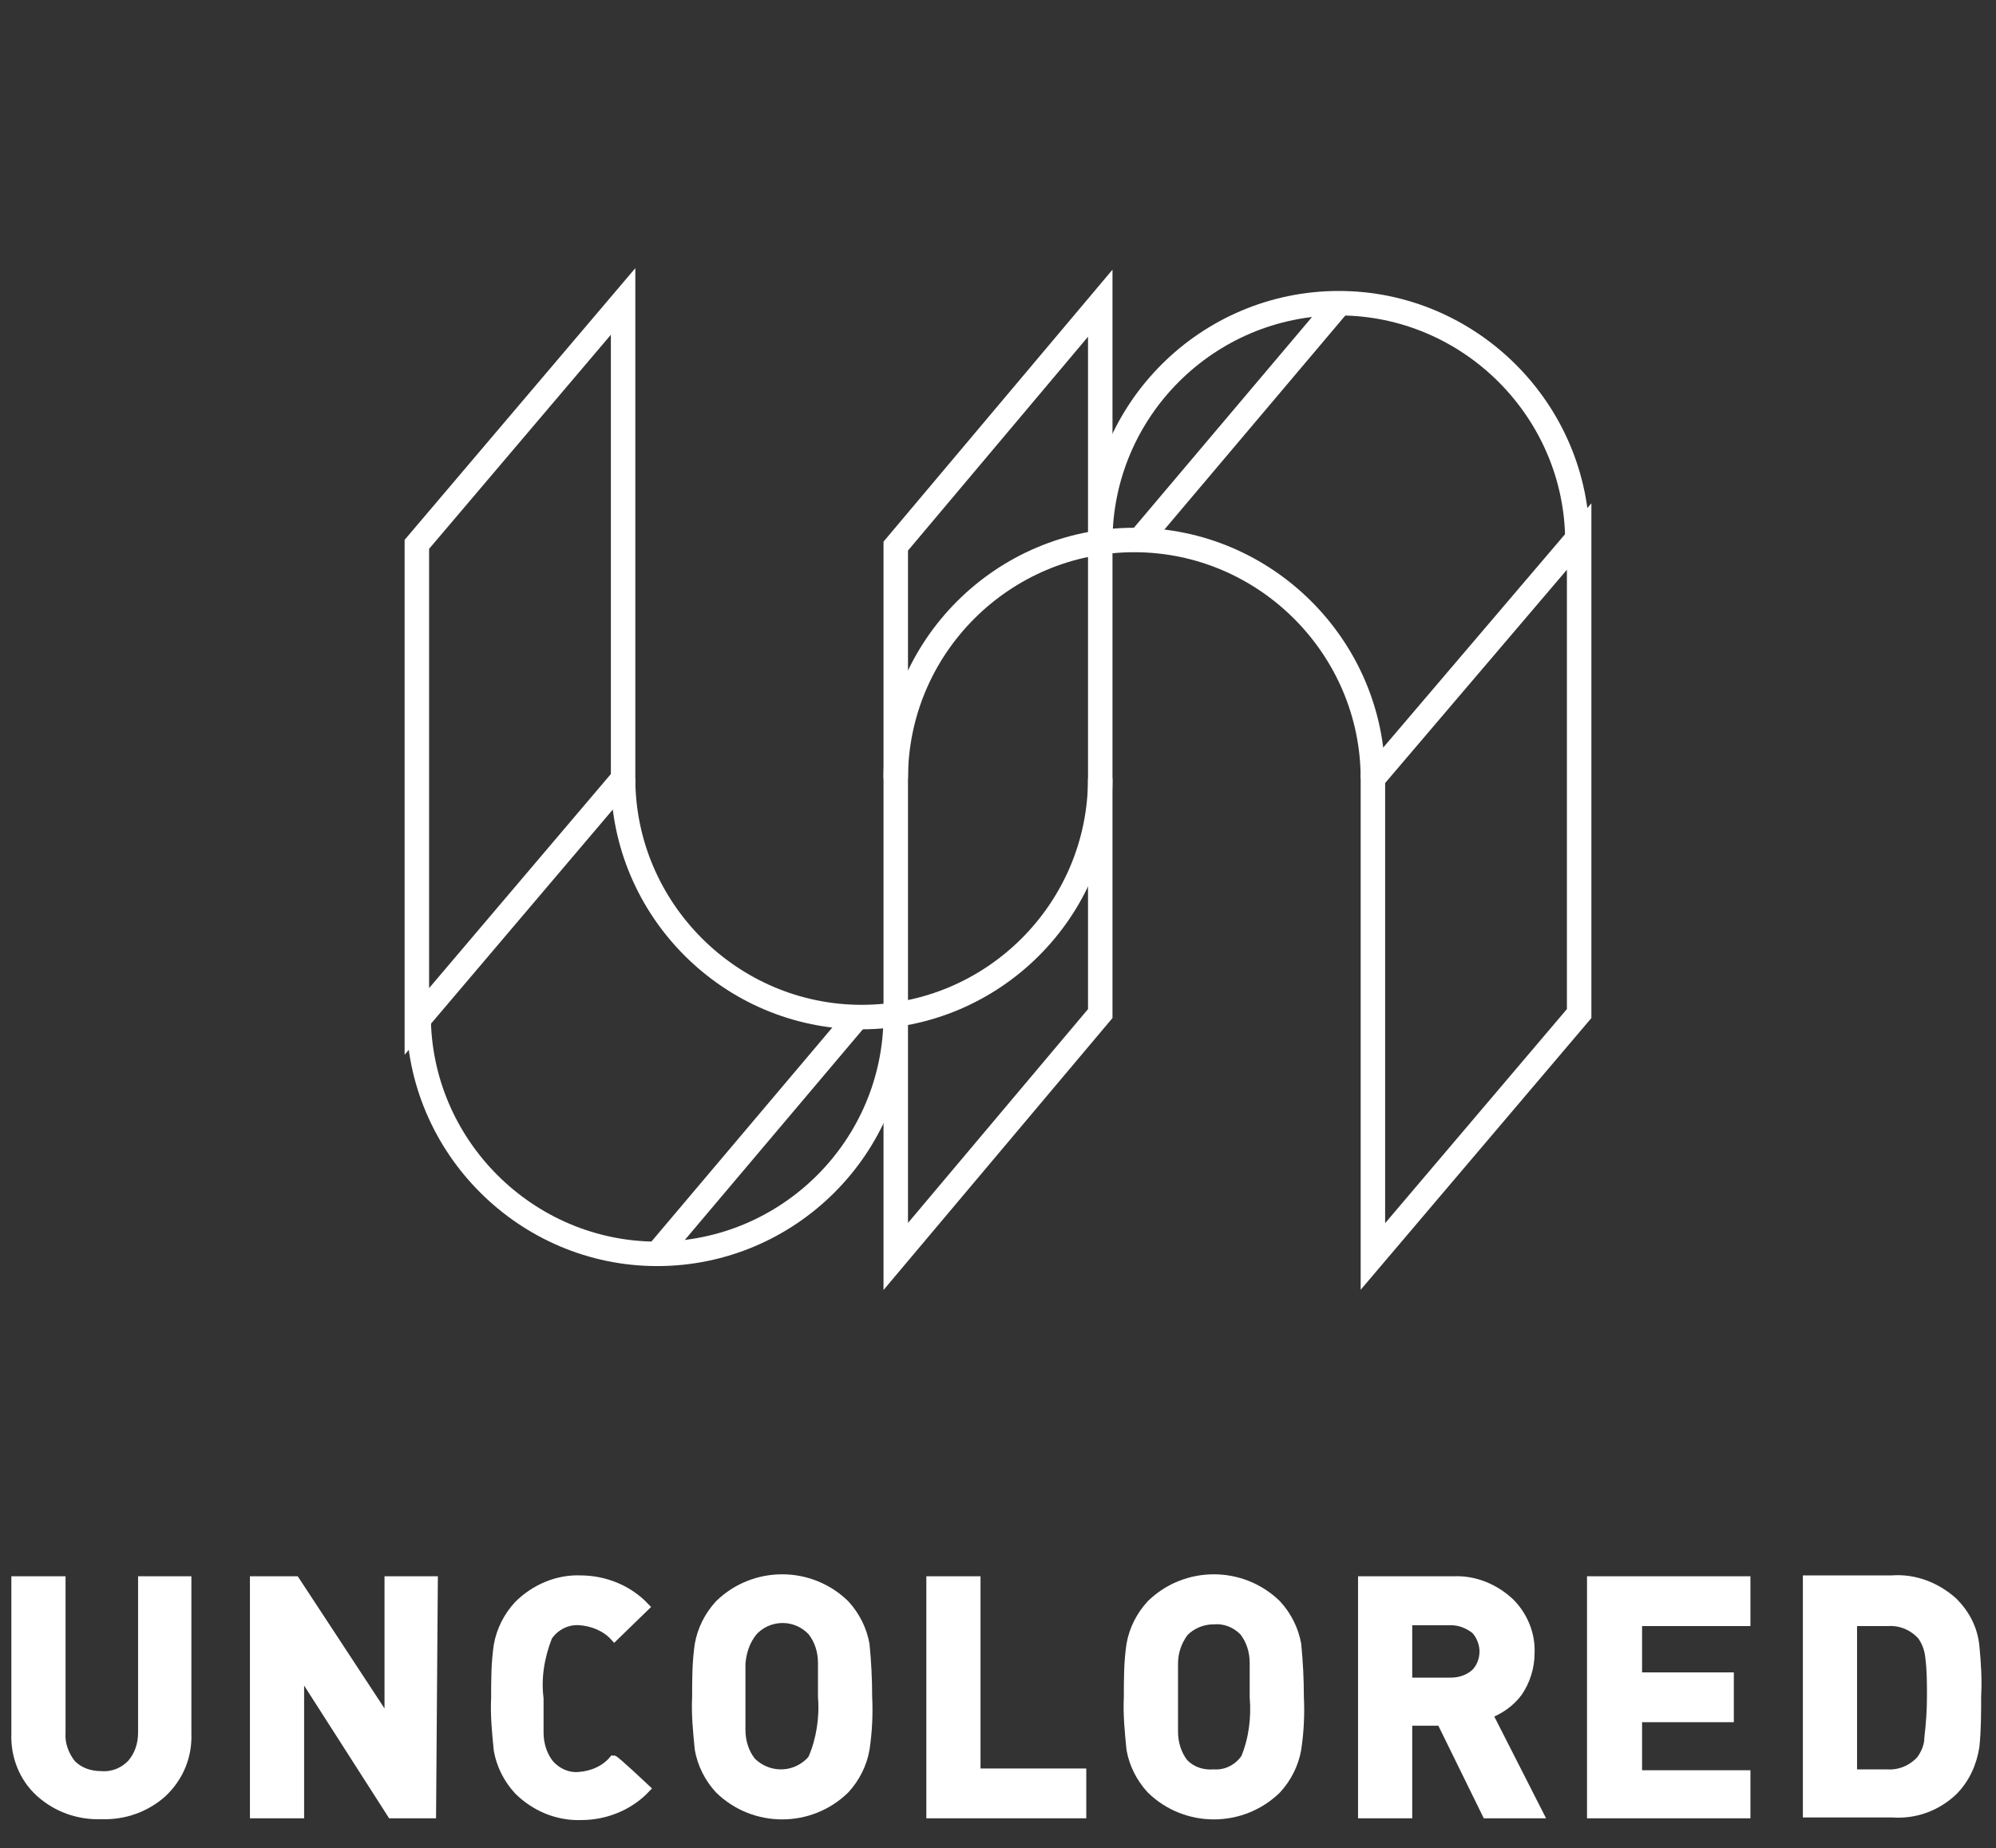
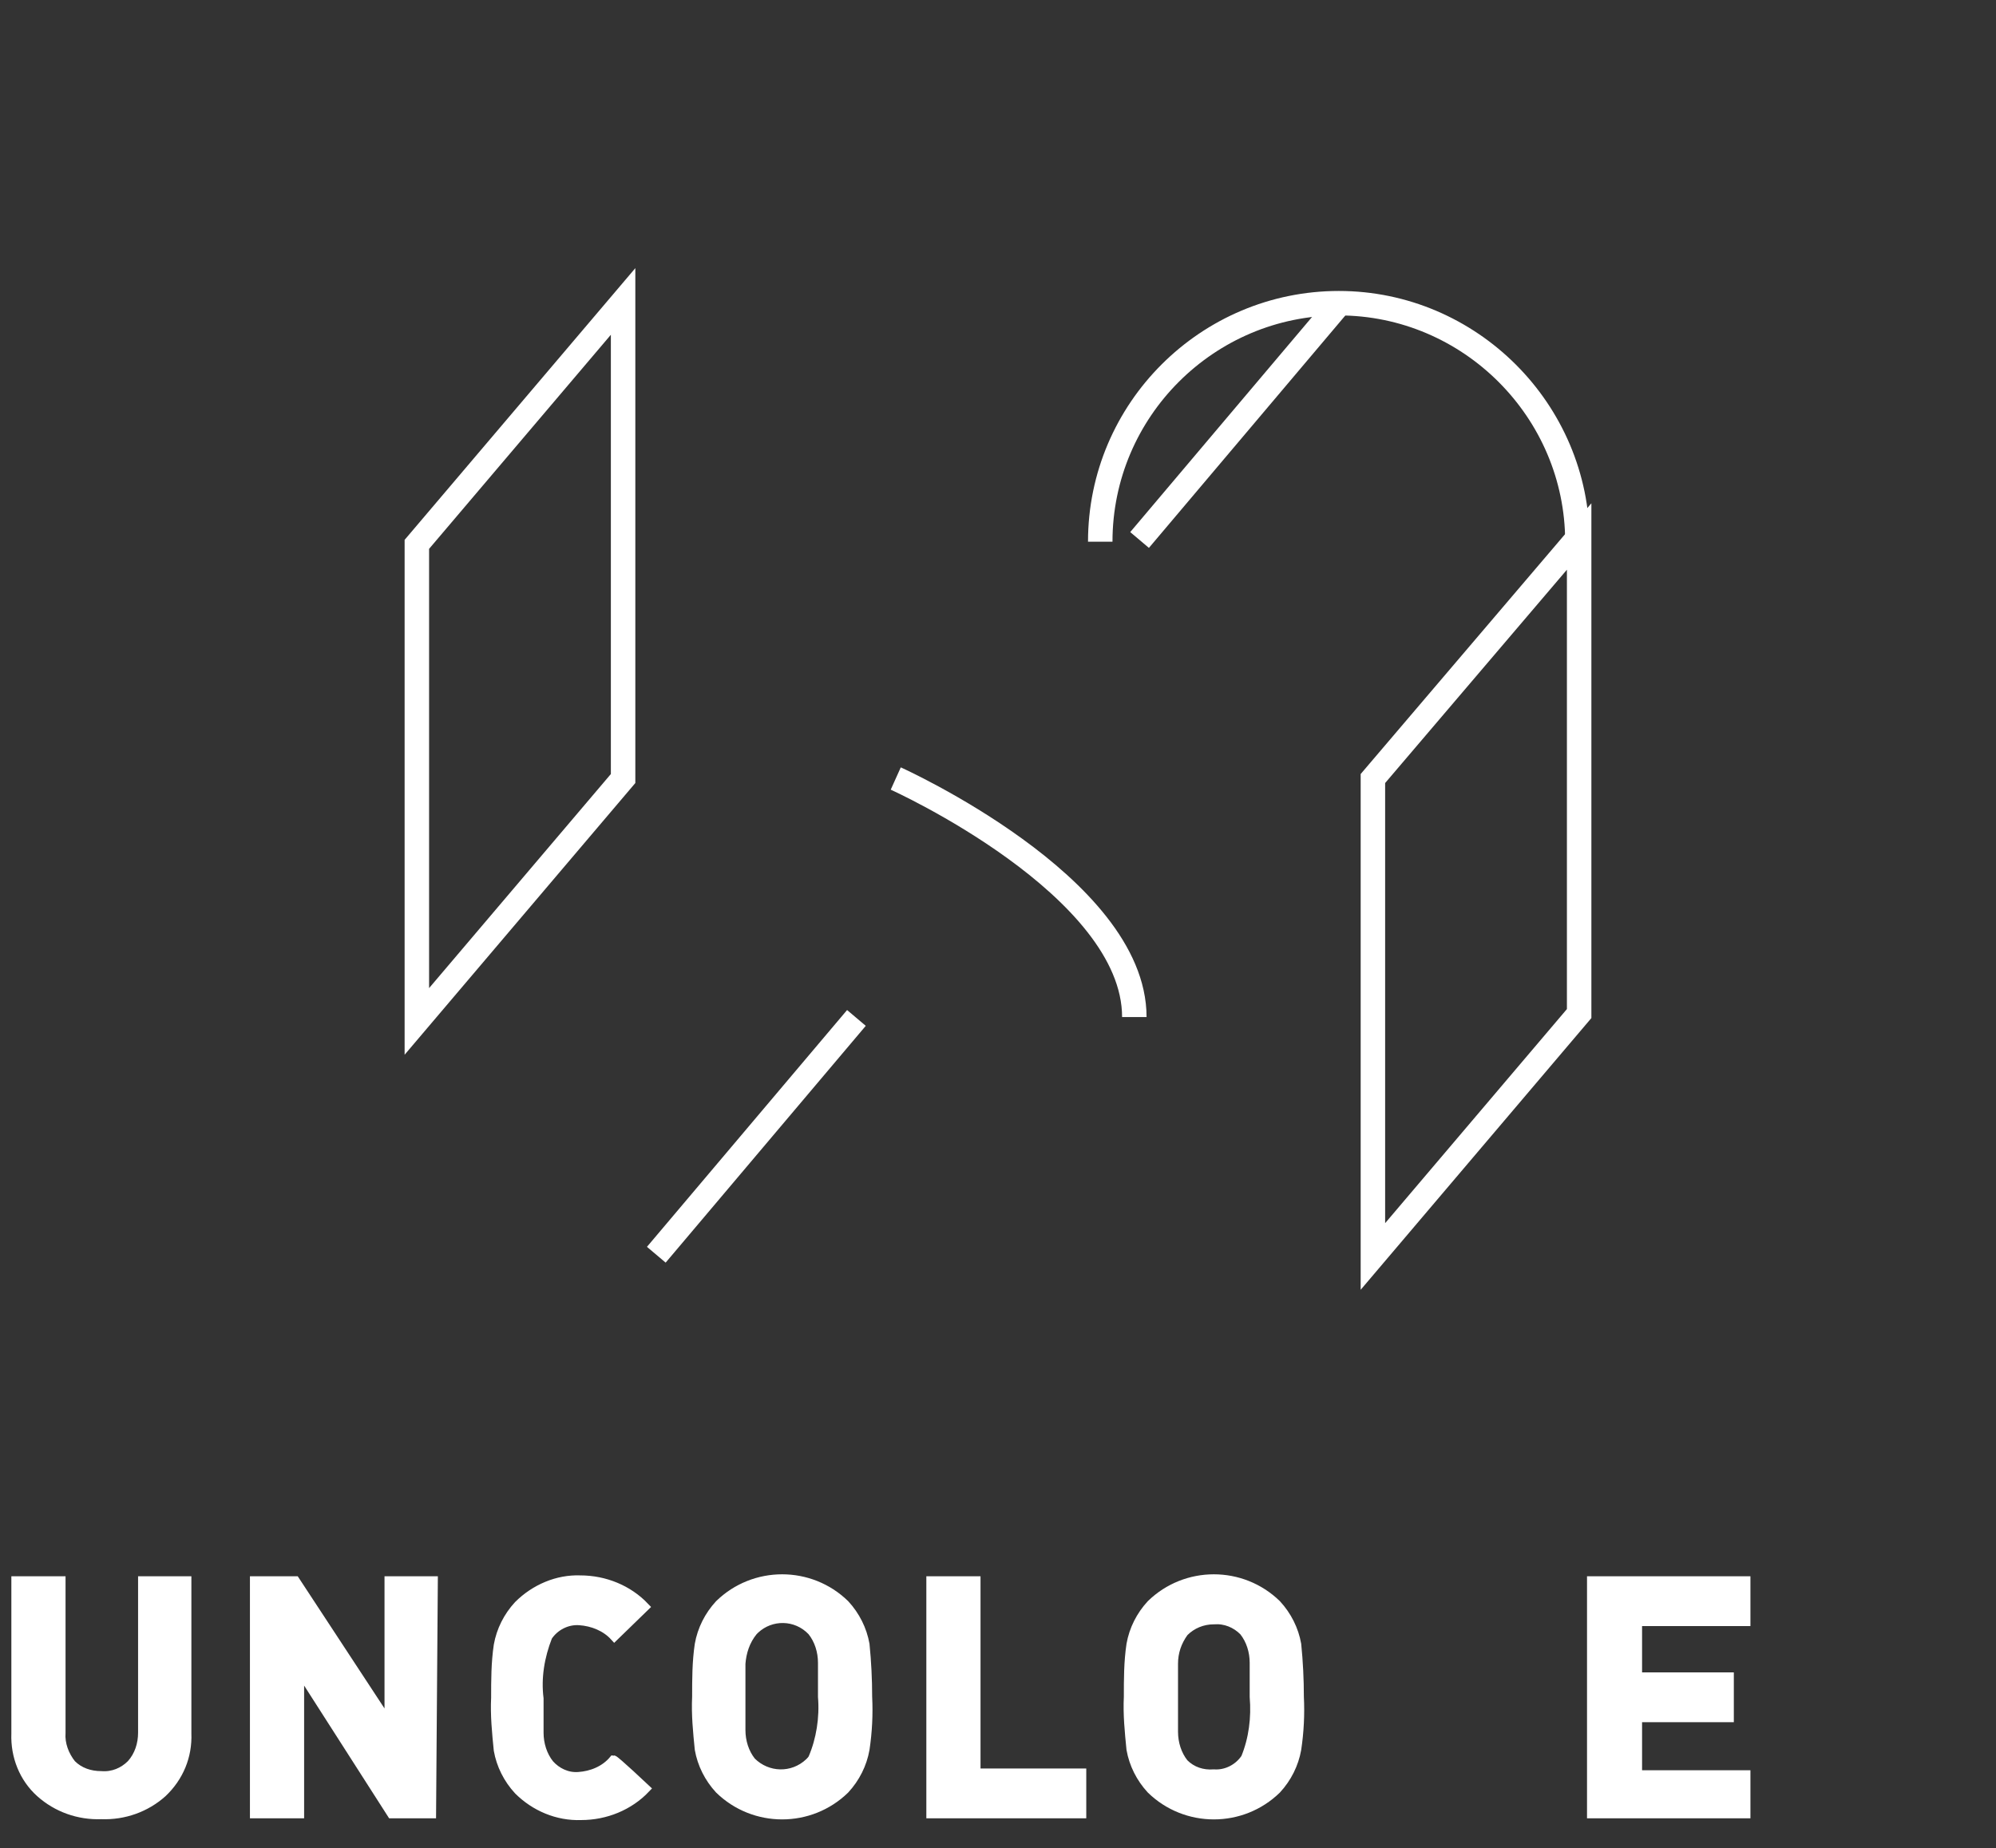
<svg xmlns="http://www.w3.org/2000/svg" version="1.1" id="_圖層_1" x="0px" y="0px" viewBox="0 0 22.84 21.15" style="enable-background:new 0 0 22.84 21.15;" xml:space="preserve">
  <rect x="0" y="0" width="22.84" height="21.15" fill="#333333" stroke="none" />
  <style type="text/css">
	.st0{fill:none;stroke:#FFFFFF;stroke-width:0.28;stroke-miterlimit:10;}
	.st1{fill:#FFFFFF;stroke:#FFFFFF;stroke-width:0.1;stroke-miterlimit:10;}
</style>
  <g>
-     <polygon class="st0" points="10.25,6.25 10.25,14.38 12.59,11.6 12.59,3.47  " />
    <line class="st0" x1="7.51" y1="14.36" x2="9.8" y2="11.65" />
    <line class="st0" x1="15.33" y1="3.47" x2="13.04" y2="6.18" />
    <g>
      <path class="st0" d="M12.59,6.2c0-1.51,1.23-2.73,2.73-2.73s2.73,1.23,2.73,2.73" />
-       <path class="st0" d="M10.25,8.91c0-1.51,1.23-2.73,2.73-2.73s2.73,1.23,2.73,2.73" />
+       <path class="st0" d="M10.25,8.91s2.73,1.23,2.73,2.73" />
    </g>
    <g>
-       <path class="st0" d="M10.25,11.62c0,1.51-1.23,2.73-2.73,2.73s-2.73-1.23-2.73-2.73" />
-       <path class="st0" d="M12.59,8.91c0,1.51-1.23,2.73-2.73,2.73s-2.73-1.23-2.73-2.73" />
-     </g>
+       </g>
    <polygon class="st0" points="15.71,8.91 15.71,14.38 18.07,11.6 18.07,6.14  " />
    <polygon class="st0" points="4.77,6.23 4.77,11.69 7.13,8.91 7.13,3.45  " />
  </g>
  <g>
    <path class="st1" d="M2.14,19.84c0.01,0.26-0.09,0.5-0.28,0.68c-0.19,0.17-0.44,0.26-0.7,0.25c-0.26,0.01-0.51-0.08-0.7-0.25   s-0.29-0.42-0.28-0.68v-1.75H0.7v1.74c-0.01,0.13,0.04,0.26,0.12,0.36c0.09,0.09,0.21,0.13,0.34,0.13   c0.13,0.01,0.25-0.04,0.34-0.13c0.09-0.1,0.13-0.23,0.13-0.36v-1.74h0.51L2.14,19.84L2.14,19.84z" />
    <path class="st1" d="M4.94,20.76H4.48l-1.05-1.64v1.64H2.91v-2.67h0.47l1.07,1.63v-1.63h0.51L4.94,20.76L4.94,20.76z" />
    <path class="st1" d="M7.39,20.47c-0.19,0.2-0.46,0.31-0.74,0.31c-0.27,0.01-0.53-0.1-0.72-0.29c-0.12-0.13-0.2-0.29-0.23-0.46   c-0.02-0.2-0.04-0.4-0.03-0.6c0-0.2,0-0.4,0.03-0.6c0.03-0.17,0.11-0.33,0.23-0.46c0.19-0.19,0.45-0.3,0.71-0.29   c0.28,0,0.55,0.11,0.74,0.31l-0.35,0.34c-0.1-0.11-0.25-0.17-0.4-0.18c-0.14-0.01-0.28,0.06-0.36,0.18   c-0.09,0.23-0.13,0.47-0.1,0.71v0.39c0,0.13,0.04,0.26,0.12,0.36c0.08,0.09,0.2,0.15,0.33,0.14c0.15-0.01,0.3-0.07,0.4-0.19   C7.04,20.14,7.39,20.47,7.39,20.47z" />
    <path class="st1" d="M9.93,19.42c0.01,0.2,0,0.4-0.03,0.6c-0.03,0.17-0.11,0.33-0.23,0.46c-0.4,0.39-1.04,0.39-1.44,0   c-0.12-0.13-0.2-0.29-0.23-0.46c-0.02-0.2-0.04-0.4-0.03-0.6c0-0.2,0-0.4,0.03-0.6c0.03-0.17,0.11-0.33,0.23-0.46   c0.4-0.39,1.04-0.39,1.44,0c0.12,0.13,0.2,0.29,0.23,0.46C9.92,19.02,9.93,19.22,9.93,19.42L9.93,19.42z M9.41,19.42v-0.39   c0-0.13-0.04-0.26-0.12-0.36c-0.18-0.19-0.47-0.19-0.65-0.02c0,0-0.01,0.01-0.02,0.02c-0.09,0.11-0.13,0.24-0.14,0.37v0.76   c0,0.13,0.04,0.26,0.12,0.36c0.18,0.18,0.47,0.19,0.66,0.01c0.02-0.02,0.03-0.03,0.04-0.05C9.39,19.91,9.43,19.66,9.41,19.42   L9.41,19.42z" />
    <path class="st1" d="M12.38,20.76h-1.73v-2.67h0.52v2.2h1.21V20.76L12.38,20.76z" />
    <path class="st1" d="M14.87,19.42c0.01,0.2,0,0.4-0.03,0.6c-0.03,0.17-0.11,0.33-0.23,0.46c-0.4,0.39-1.04,0.39-1.44,0   c-0.12-0.13-0.2-0.29-0.23-0.46c-0.02-0.2-0.04-0.4-0.03-0.6c0-0.2,0-0.4,0.03-0.6c0.03-0.17,0.11-0.33,0.23-0.46   c0.4-0.39,1.04-0.39,1.44,0c0.12,0.13,0.2,0.29,0.23,0.46C14.86,19.02,14.87,19.22,14.87,19.42z M14.35,19.42v-0.39   c0-0.13-0.04-0.26-0.12-0.36c-0.09-0.09-0.21-0.14-0.34-0.13c-0.13,0-0.25,0.05-0.34,0.14c-0.08,0.11-0.12,0.23-0.12,0.36v0.78   c0,0.13,0.04,0.26,0.12,0.36c0.09,0.09,0.21,0.13,0.34,0.12c0.14,0.01,0.28-0.06,0.36-0.18C14.34,19.9,14.37,19.66,14.35,19.42   L14.35,19.42z" />
-     <path class="st1" d="M17.61,20.76h-0.6l-0.52-1.06h-0.38v1.06h-0.52v-2.67h1.05c0.24-0.01,0.47,0.09,0.64,0.25   c0.15,0.15,0.24,0.36,0.23,0.58c0,0.16-0.05,0.32-0.14,0.45c-0.09,0.12-0.21,0.2-0.34,0.25L17.61,20.76L17.61,20.76z M16.98,18.9   c0-0.09-0.04-0.19-0.1-0.25c-0.08-0.06-0.17-0.1-0.28-0.1h-0.49v0.7h0.49c0.1,0,0.2-0.03,0.28-0.1C16.94,19.09,16.98,19,16.98,18.9   L16.98,18.9z" />
    <path class="st1" d="M19.98,20.76h-1.77v-2.67h1.77v0.47h-1.24v0.63h1.05v0.47h-1.05v0.65h1.24V20.76L19.98,20.76z" />
-     <path class="st1" d="M22.62,19.41c0,0.19,0,0.39-0.02,0.58c-0.03,0.19-0.11,0.37-0.25,0.51c-0.19,0.18-0.44,0.27-0.7,0.25h-0.97   v-2.67h0.97c0.26-0.02,0.51,0.08,0.7,0.25c0.14,0.14,0.23,0.31,0.25,0.51S22.63,19.23,22.62,19.41L22.62,19.41z M22.1,19.41   c0-0.15,0-0.3-0.02-0.45c-0.01-0.09-0.04-0.17-0.09-0.24c-0.1-0.11-0.24-0.17-0.39-0.16h-0.4v1.74h0.39   c0.15,0.01,0.29-0.05,0.39-0.16c0.05-0.07,0.09-0.16,0.09-0.25C22.09,19.72,22.1,19.57,22.1,19.41L22.1,19.41L22.1,19.41z" />
  </g>
</svg>